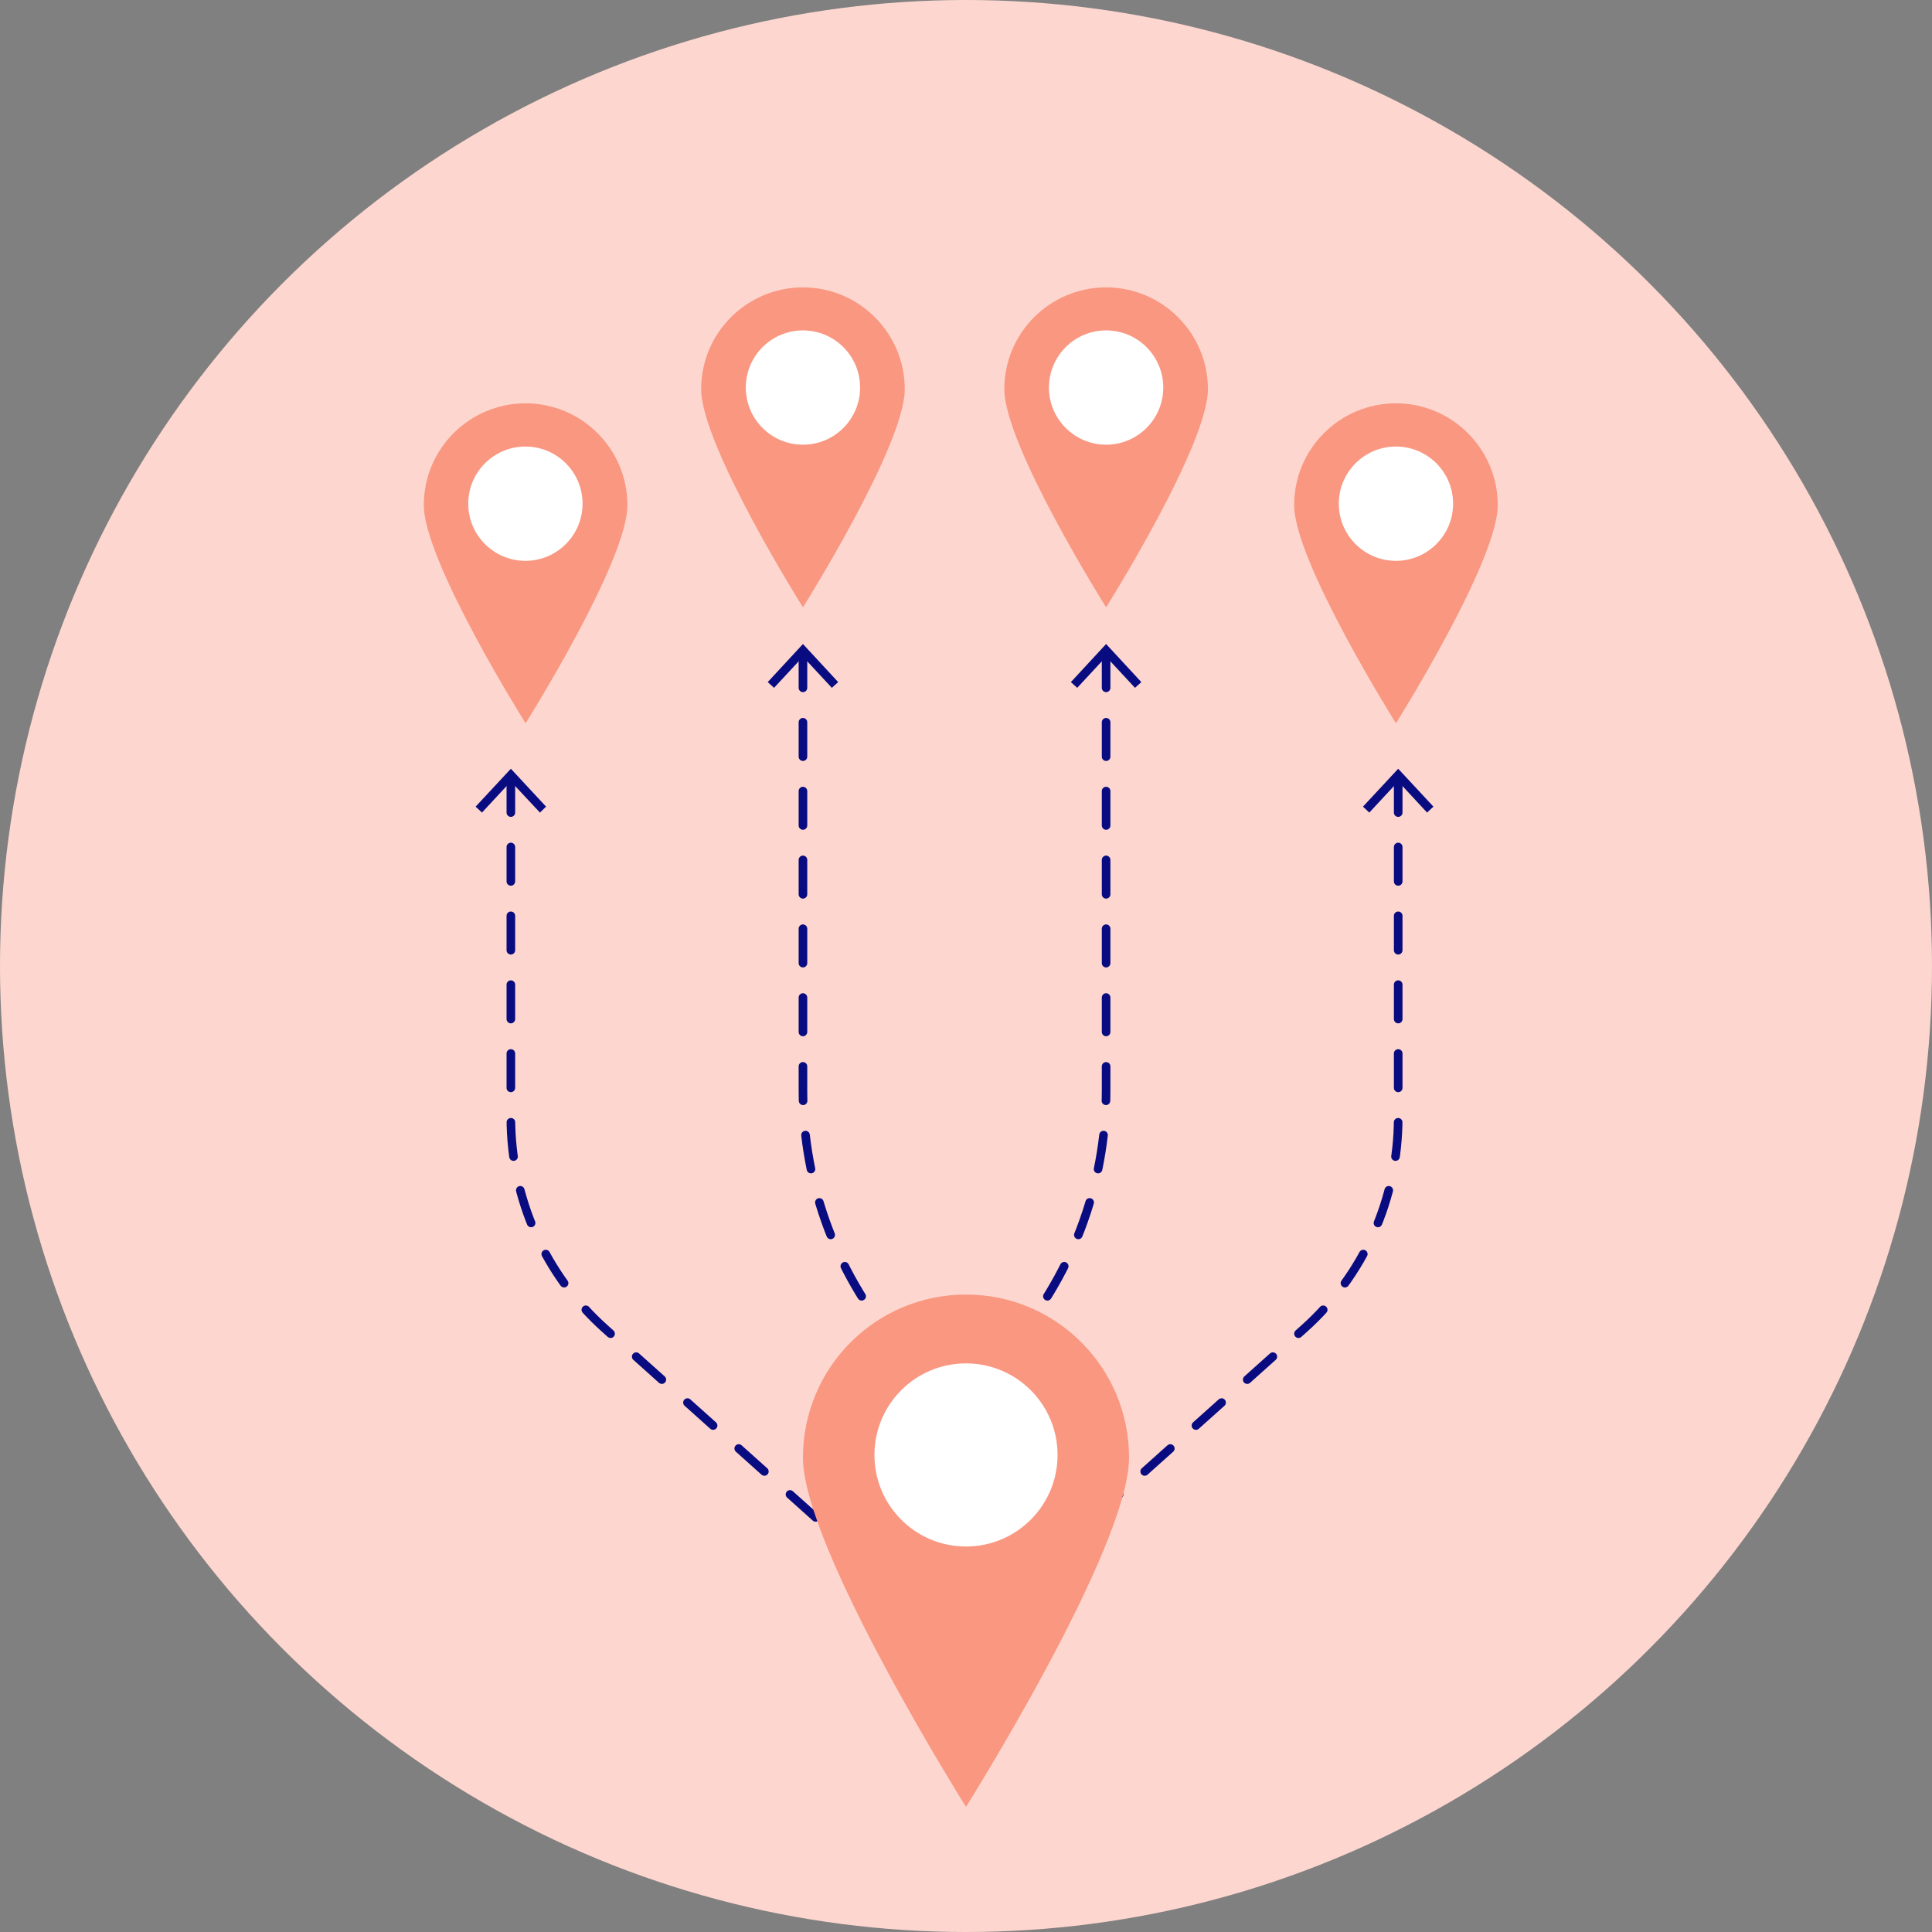
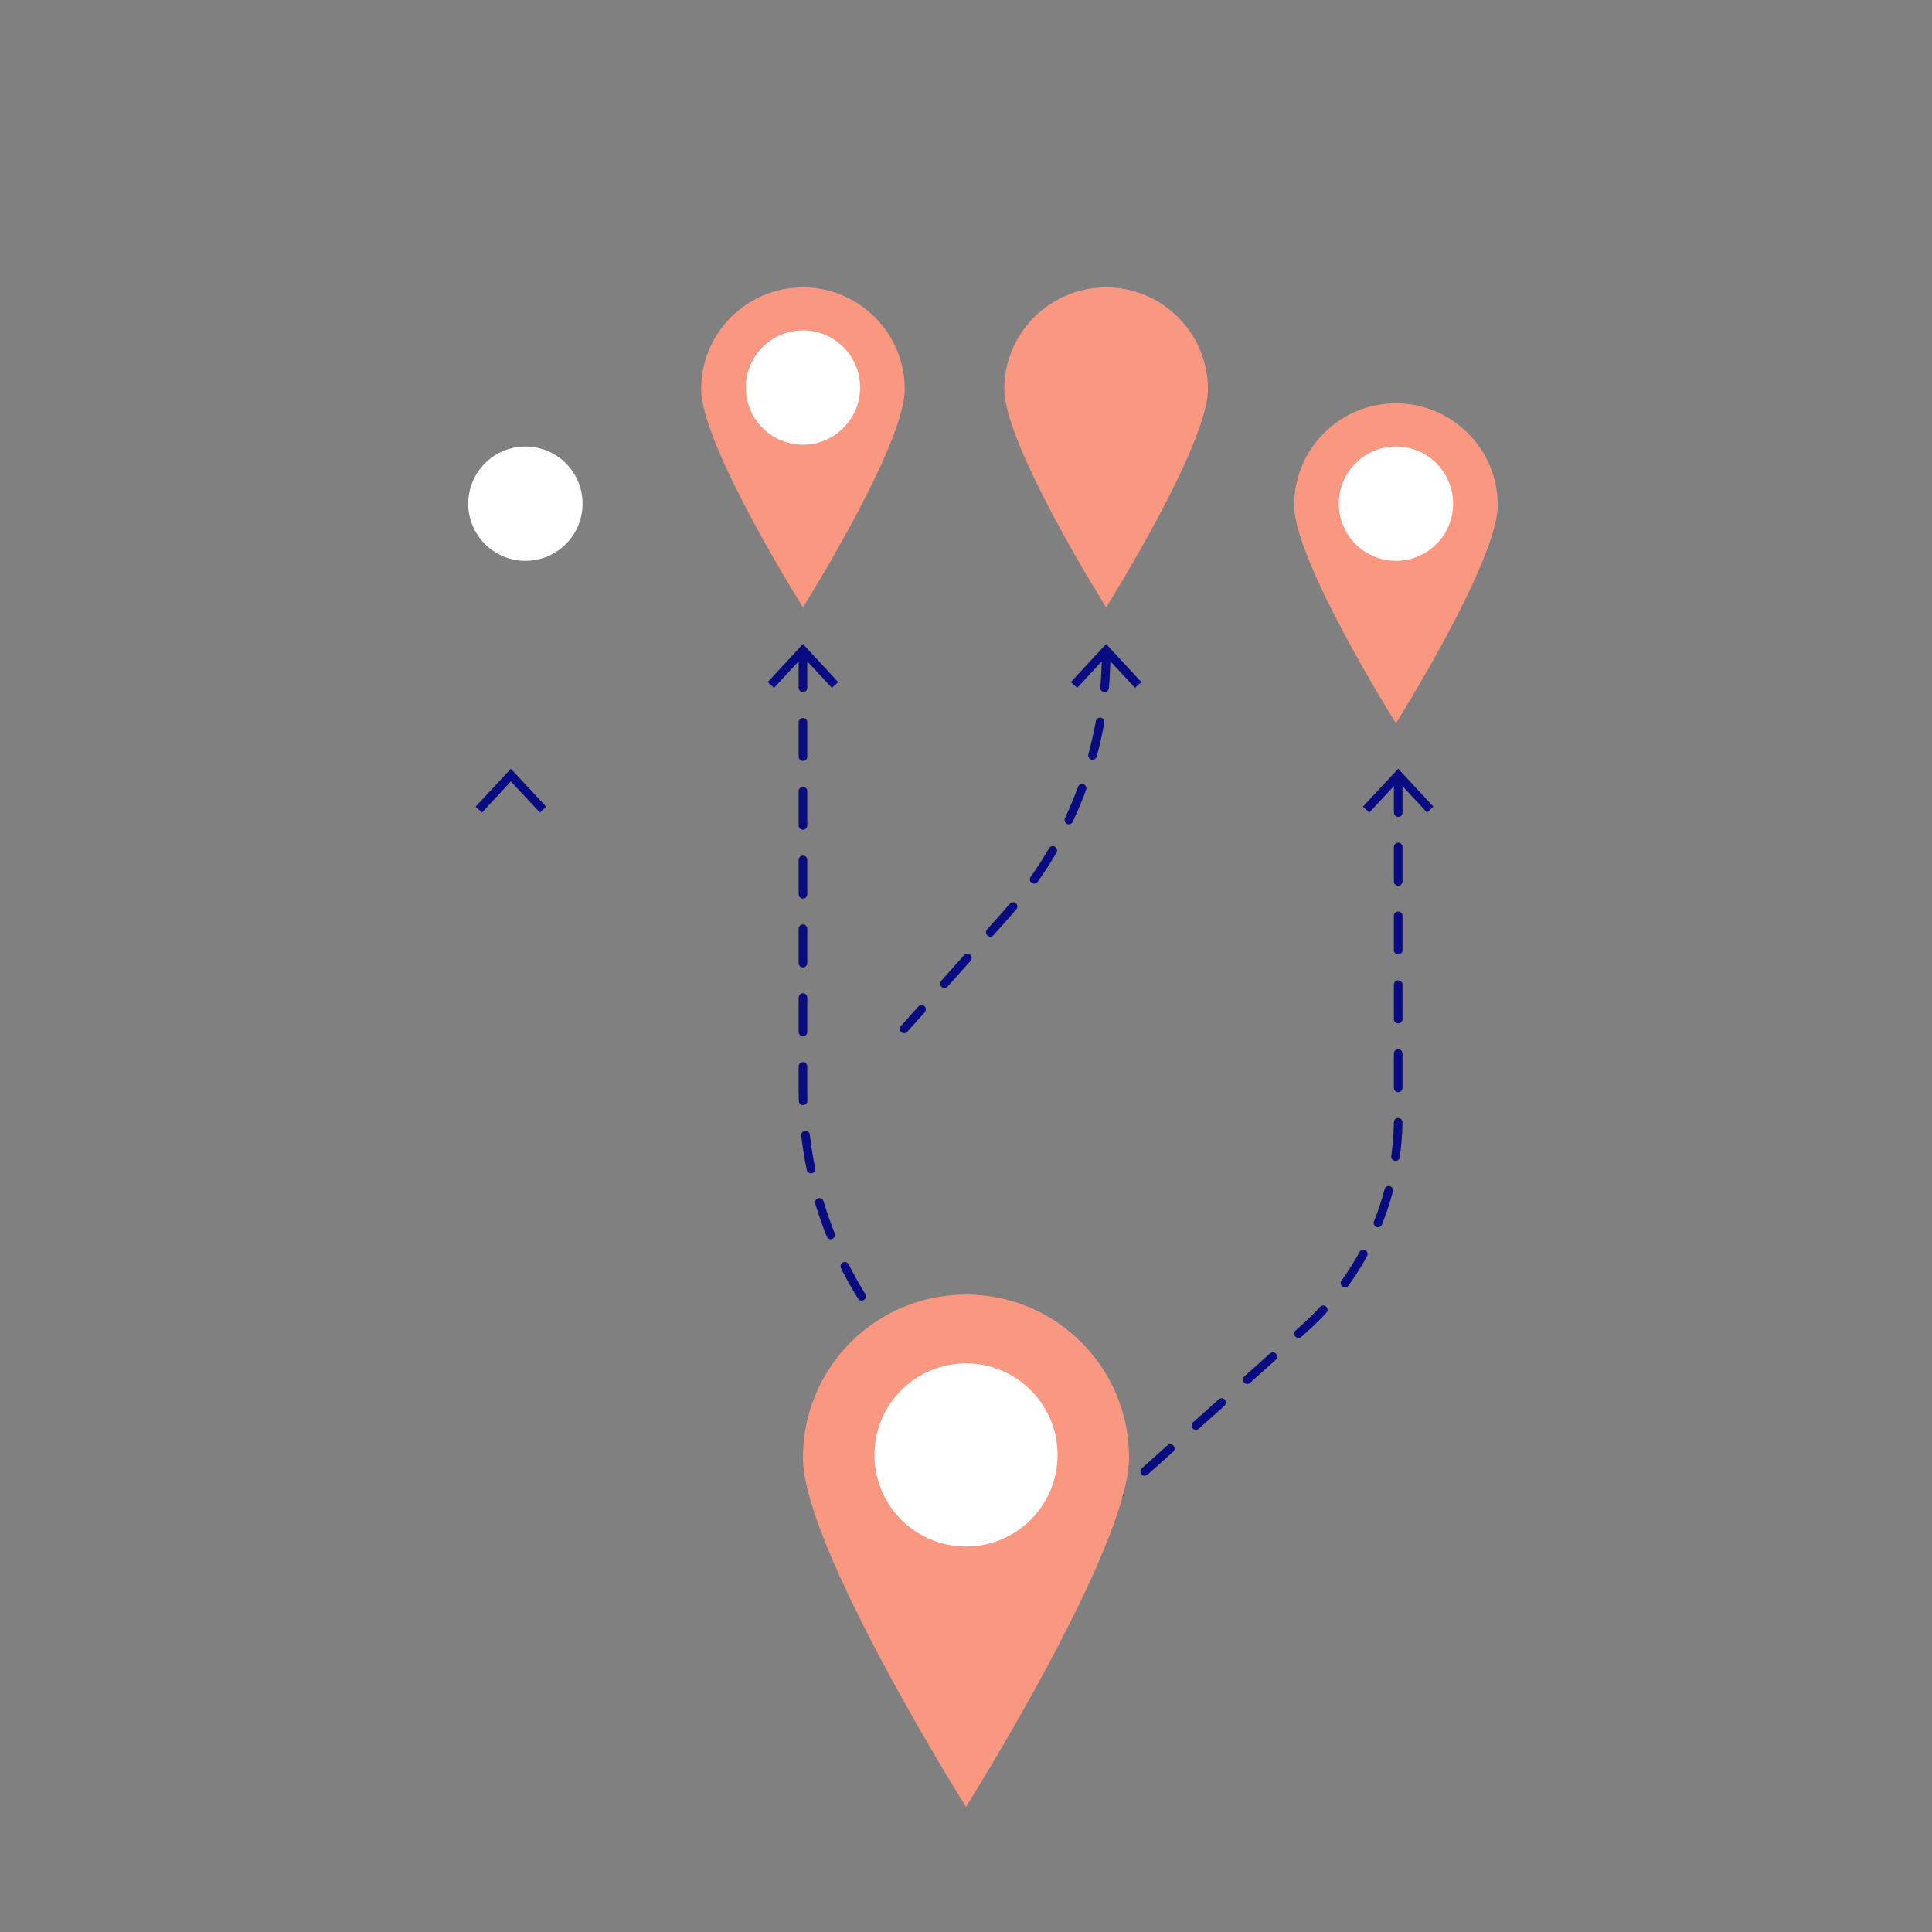
<svg xmlns="http://www.w3.org/2000/svg" id="Layer_2" viewBox="0 0 94.32 94.32" width="94.32" height="94.32" x="0" y="0">
  <rect x="0" y="0" width="94.32" height="94.32" fill="#808080" stroke="none" />
  <defs>
    <style>.cls-1{fill:none;stroke:#080c80;stroke-dasharray:0 0 1.68 1.68;stroke-linecap:round;stroke-linejoin:round;stroke-width:.42px;}.cls-2{fill:#f99781;}.cls-3{fill:#fff;}.cls-4{fill:#fdd7cf;}.cls-5{fill:#080c80;}</style>
  </defs>
  <g id="Longterm_effects">
-     <circle class="cls-4" cx="47.16" cy="47.16" r="47.16" />
    <path class="cls-2" d="m44.17,19c0,2.75-4.97,10.65-4.97,10.65,0,0-4.97-7.9-4.97-10.65s2.23-4.97,4.97-4.97,4.97,2.23,4.97,4.97Z" />
    <circle class="cls-3" cx="39.2" cy="18.92" r="2.79" />
-     <path class="cls-2" d="m30.63,24.66c0,2.75-4.97,10.65-4.97,10.65,0,0-4.97-7.9-4.97-10.65s2.23-4.97,4.97-4.97,4.97,2.23,4.97,4.97Z" />
    <circle class="cls-3" cx="25.65" cy="24.59" r="2.79" />
    <path class="cls-2" d="m58.97,19c0,2.75-4.97,10.65-4.97,10.65,0,0-4.97-7.9-4.97-10.65s2.23-4.97,4.97-4.97,4.97,2.23,4.97,4.97Z" />
-     <circle class="cls-3" cx="54" cy="18.92" r="2.79" />
    <path class="cls-2" d="m73.12,24.66c0,2.75-4.97,10.65-4.97,10.65,0,0-4.97-7.9-4.97-10.65s2.23-4.97,4.97-4.97,4.97,2.23,4.97,4.97Z" />
    <circle class="cls-3" cx="68.15" cy="24.59" r="2.79" />
-     <path class="cls-1" d="m24.94,37.99v16.58c0,3.93,1.67,7.68,4.6,10.3l12.1,10.84" />
    <polygon class="cls-5" points="23.22 39.38 23.53 39.67 24.94 38.15 26.36 39.67 26.66 39.38 24.94 37.53 23.22 39.38" />
    <path class="cls-1" d="m39.2,31.9v21.33c0,4.68,1.72,9.19,4.83,12.69l5.03,5.64" />
    <polygon class="cls-5" points="37.48 33.3 37.79 33.58 39.2 32.06 40.61 33.58 40.92 33.3 39.2 31.44 37.48 33.3" />
    <path class="cls-1" d="m68.26,37.99v16.58c0,3.93-1.67,7.68-4.6,10.3l-12.1,10.84" />
    <polygon class="cls-5" points="66.54 39.38 66.85 39.67 68.26 38.15 69.67 39.67 69.98 39.38 68.26 37.53 66.54 39.38" />
-     <path class="cls-1" d="m54,31.9v21.33c0,4.68-1.72,9.19-4.83,12.69l-5.03,5.64" />
+     <path class="cls-1" d="m54,31.9c0,4.68-1.72,9.19-4.83,12.69l-5.03,5.64" />
    <polygon class="cls-5" points="52.28 33.3 52.59 33.58 54 32.06 55.41 33.58 55.72 33.3 54 31.44 52.28 33.3" />
    <path class="cls-2" d="m55.12,71.16c0,4.4-7.96,17.05-7.96,17.05,0,0-7.96-12.65-7.96-17.05s3.56-7.96,7.96-7.96,7.96,3.56,7.96,7.96Z" />
    <circle class="cls-3" cx="47.16" cy="71.03" r="4.47" />
  </g>
</svg>